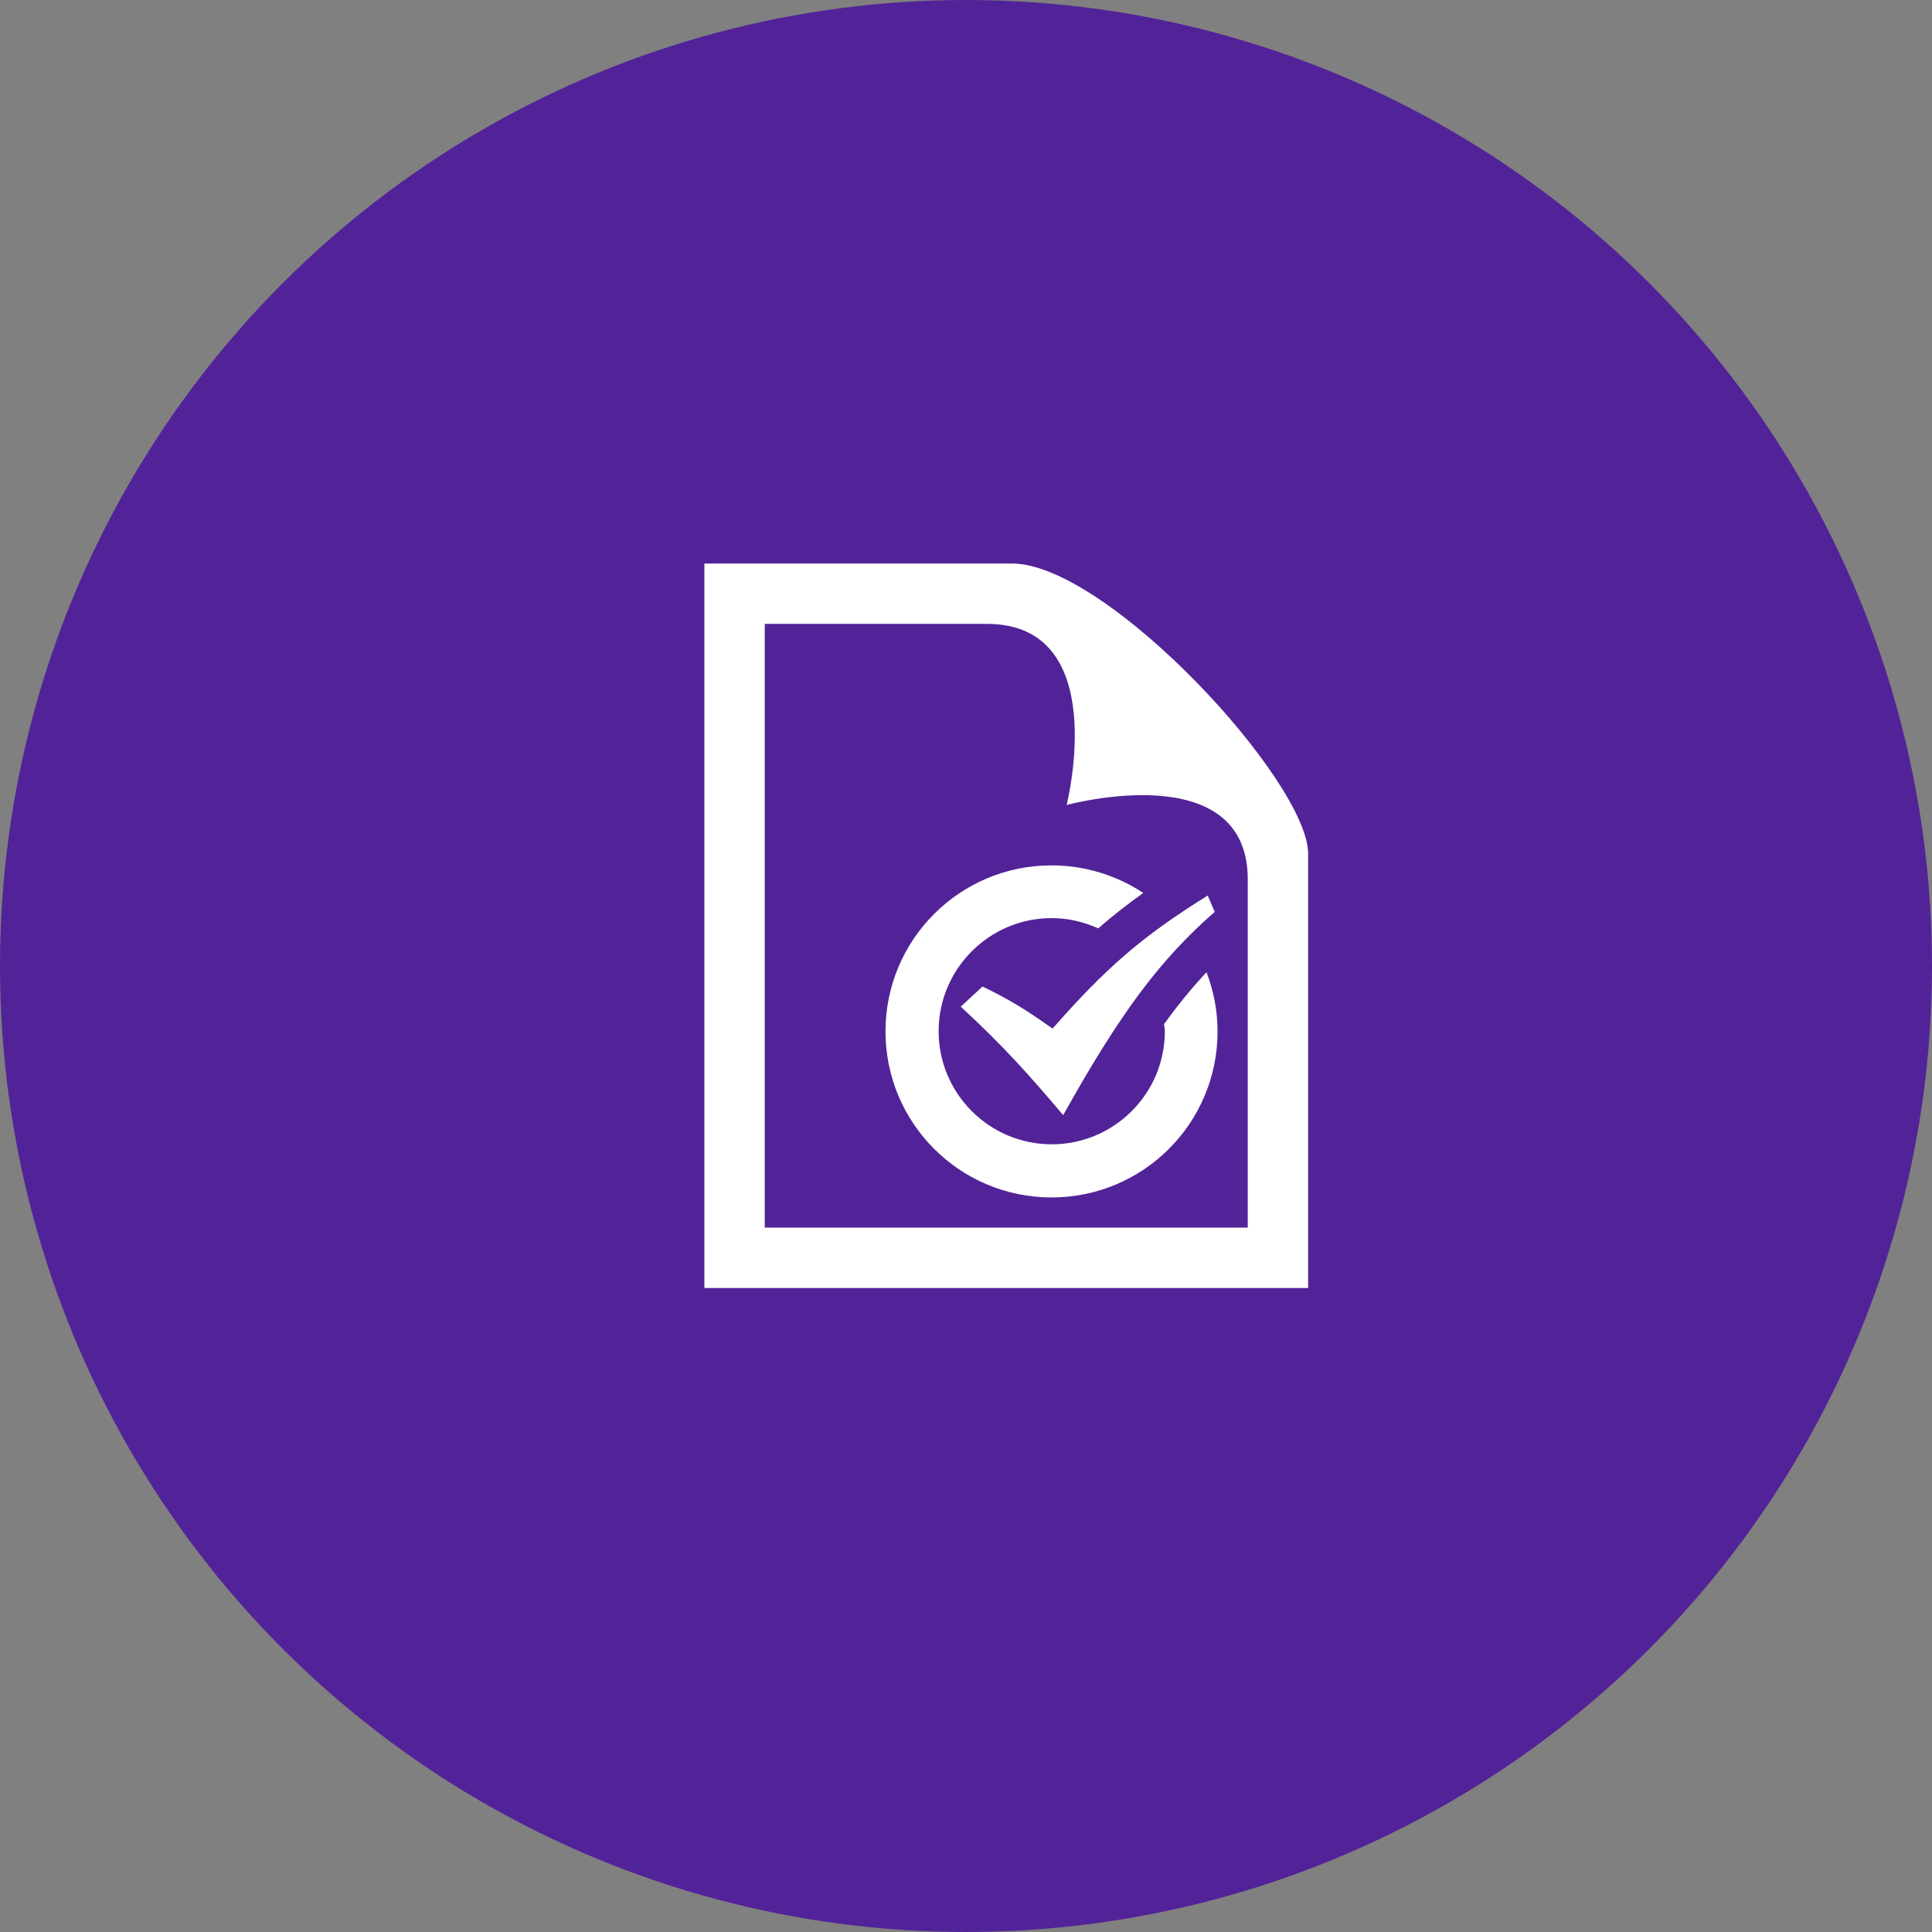
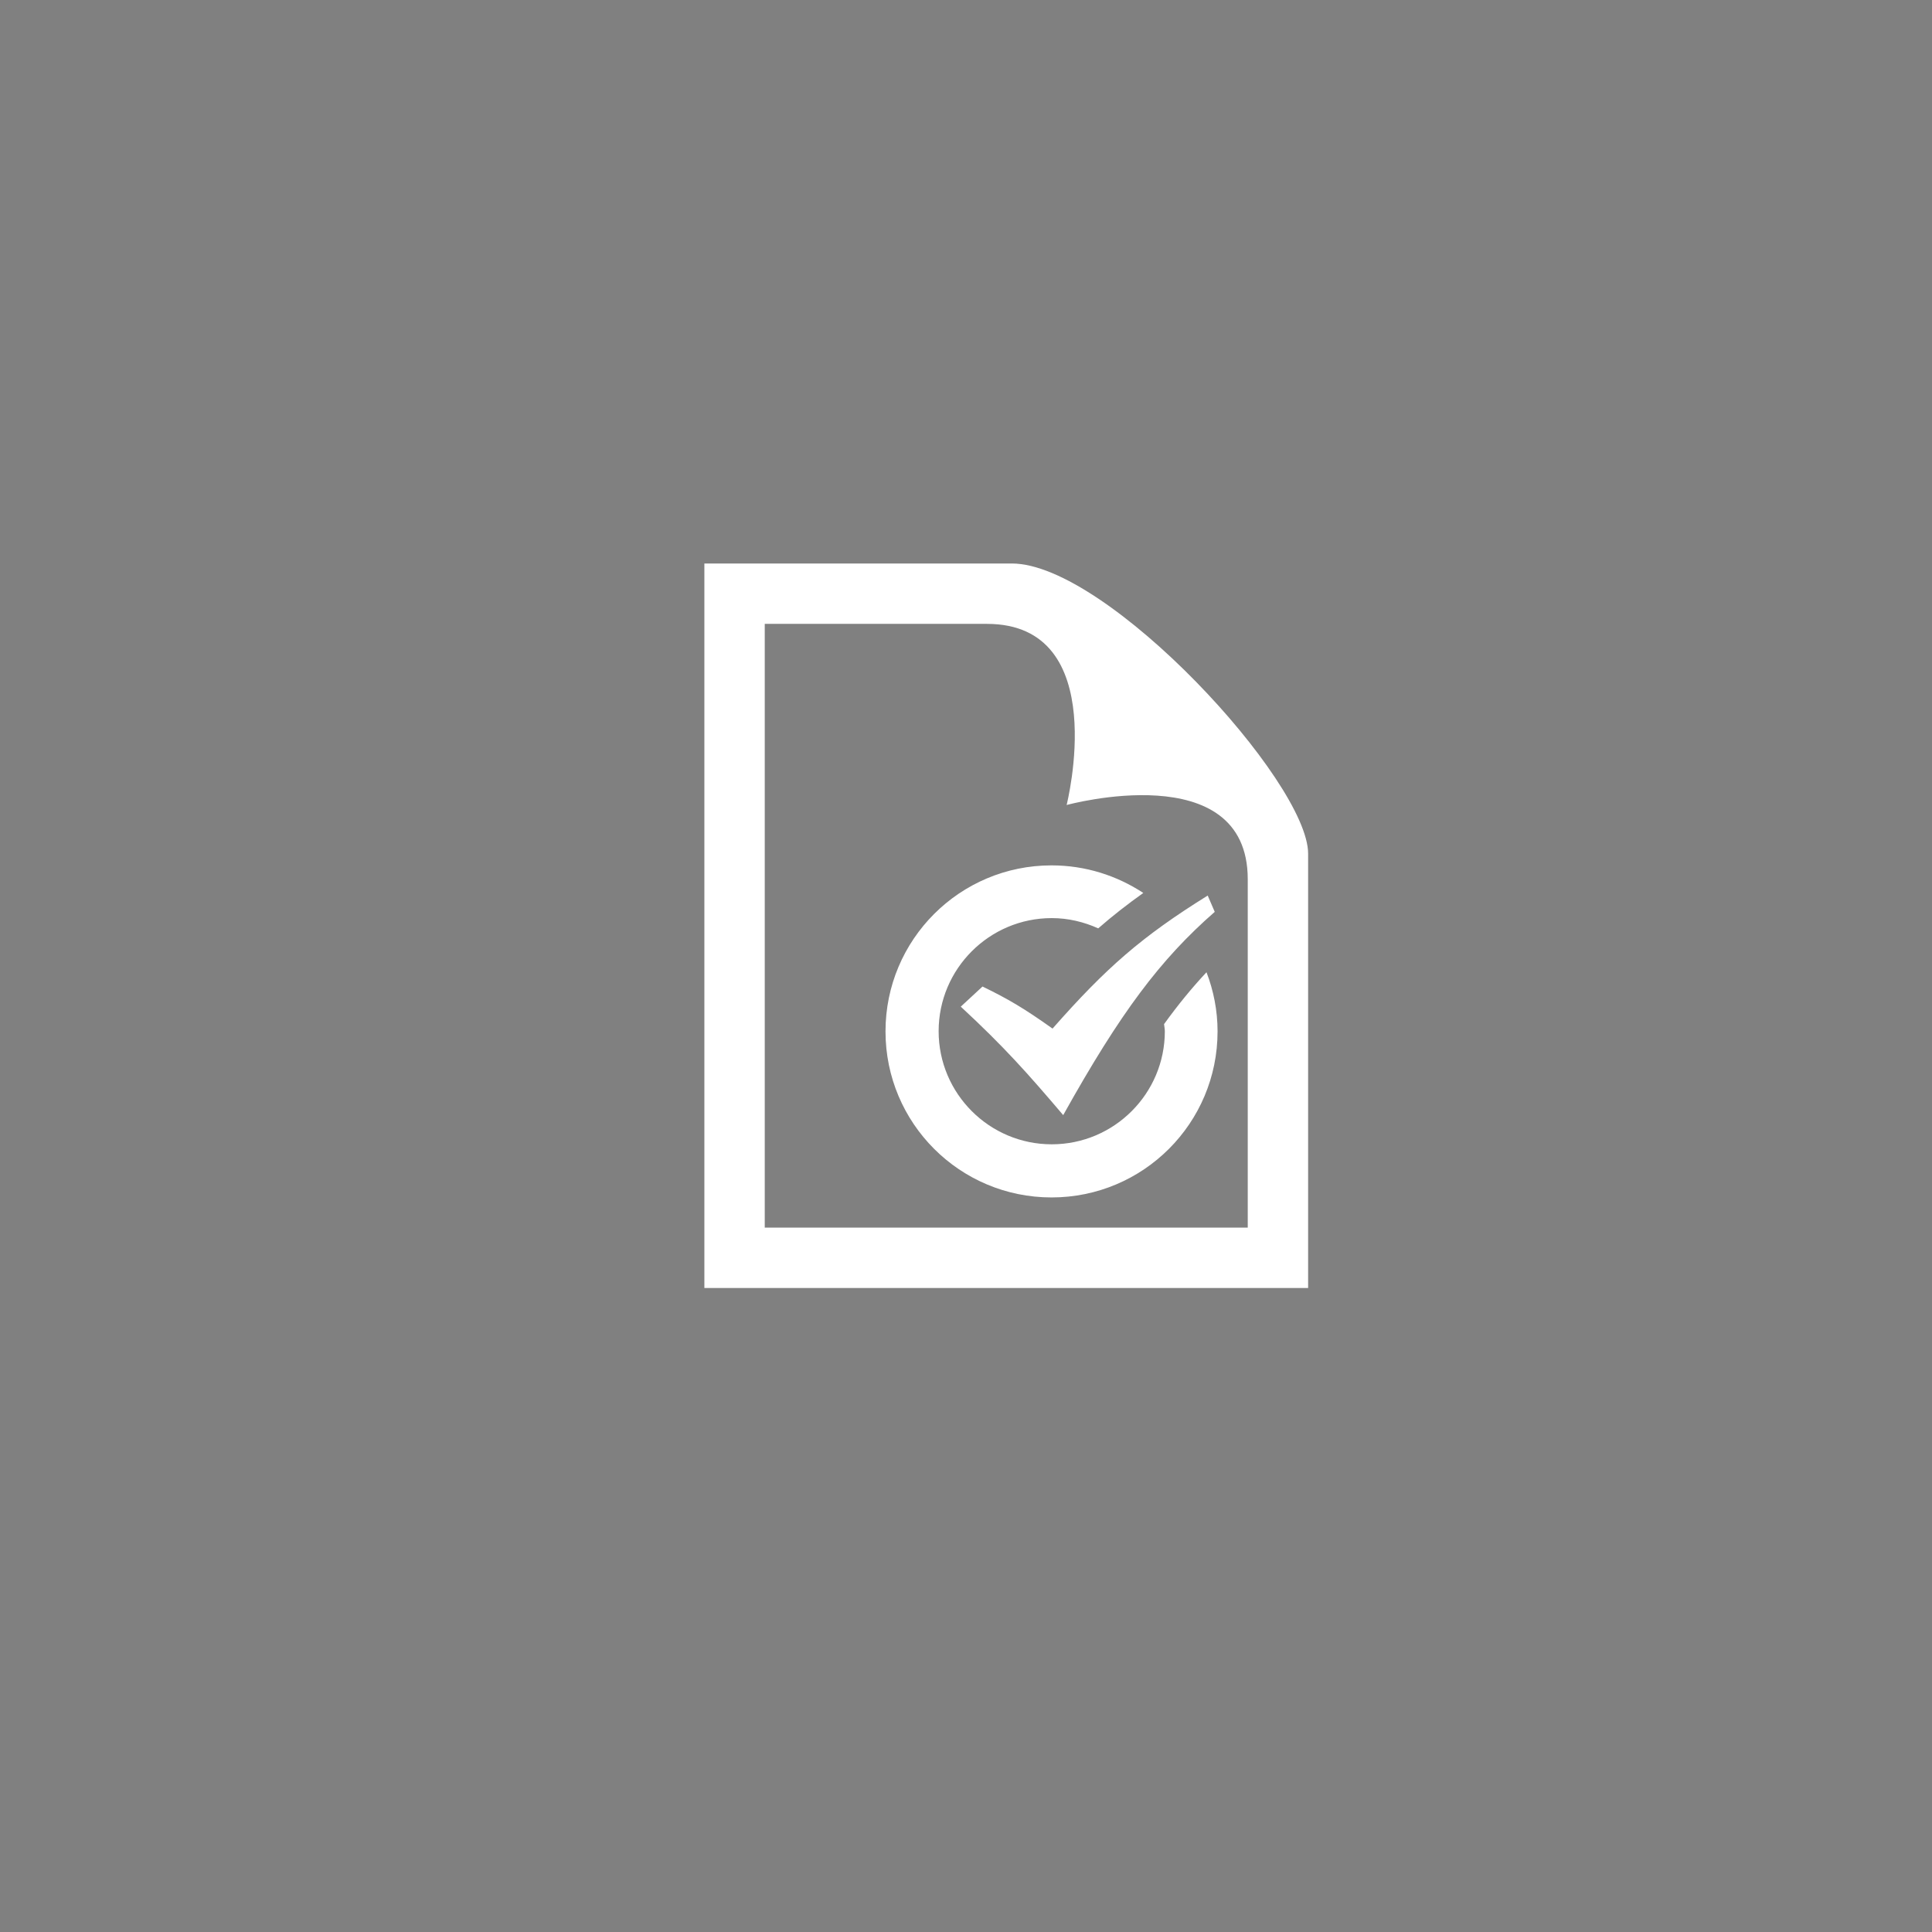
<svg xmlns="http://www.w3.org/2000/svg" id="Layer_1" data-name="Layer 1" viewBox="0 0 96 96">
  <rect x="0" y="0" width="96" height="96" fill="#808080" stroke="none" />
  <defs>
    <style>
      .cls-1 {
        fill: #fff;
        fill-rule: evenodd;
      }

      .cls-2 {
        fill: #522398;
      }
    </style>
  </defs>
-   <circle class="cls-2" cx="48" cy="48" r="48" />
-   <path class="cls-1" d="M62,43.69c0-6.16-9-3.69-9-3.69,0,0,2.28-9-3.96-9h-11.04v30h24v-17.31ZM65,64h-30V28h15.28c4.74,0,14.72,10.83,14.72,14.42v21.58ZM57.84,50.89c.7-.97,1.39-1.81,2.11-2.58.35.91.55,1.9.55,2.94,0,4.56-3.69,8.25-8.25,8.25s-8.25-3.69-8.25-8.25,3.69-8.25,8.25-8.25c1.69,0,3.25.51,4.56,1.37-.8.57-1.53,1.14-2.24,1.76-.71-.32-1.49-.51-2.31-.51-3.1,0-5.62,2.52-5.62,5.62s2.52,5.62,5.62,5.62,5.62-2.52,5.62-5.62c0-.12-.03-.24-.04-.36ZM47.74,50.02l1.08-1c1.26.61,2.06,1.08,3.48,2.09,2.67-3.03,4.43-4.57,7.71-6.61l.35.81c-2.7,2.36-4.68,4.99-7.53,10.1-1.76-2.07-2.93-3.39-5.09-5.39Z" />
+   <path class="cls-1" d="M62,43.69c0-6.16-9-3.69-9-3.69,0,0,2.28-9-3.96-9h-11.04v30h24v-17.31ZM65,64h-30V28h15.28c4.74,0,14.72,10.83,14.72,14.42ZM57.84,50.89c.7-.97,1.39-1.81,2.11-2.58.35.91.55,1.9.55,2.94,0,4.56-3.69,8.25-8.25,8.25s-8.25-3.69-8.25-8.25,3.69-8.25,8.25-8.25c1.69,0,3.25.51,4.56,1.37-.8.57-1.53,1.14-2.24,1.76-.71-.32-1.49-.51-2.31-.51-3.1,0-5.62,2.52-5.62,5.62s2.52,5.62,5.62,5.62,5.62-2.52,5.62-5.62c0-.12-.03-.24-.04-.36ZM47.74,50.02l1.08-1c1.26.61,2.06,1.08,3.48,2.09,2.67-3.03,4.43-4.57,7.71-6.61l.35.81c-2.7,2.36-4.68,4.99-7.53,10.1-1.76-2.07-2.93-3.39-5.09-5.39Z" />
</svg>